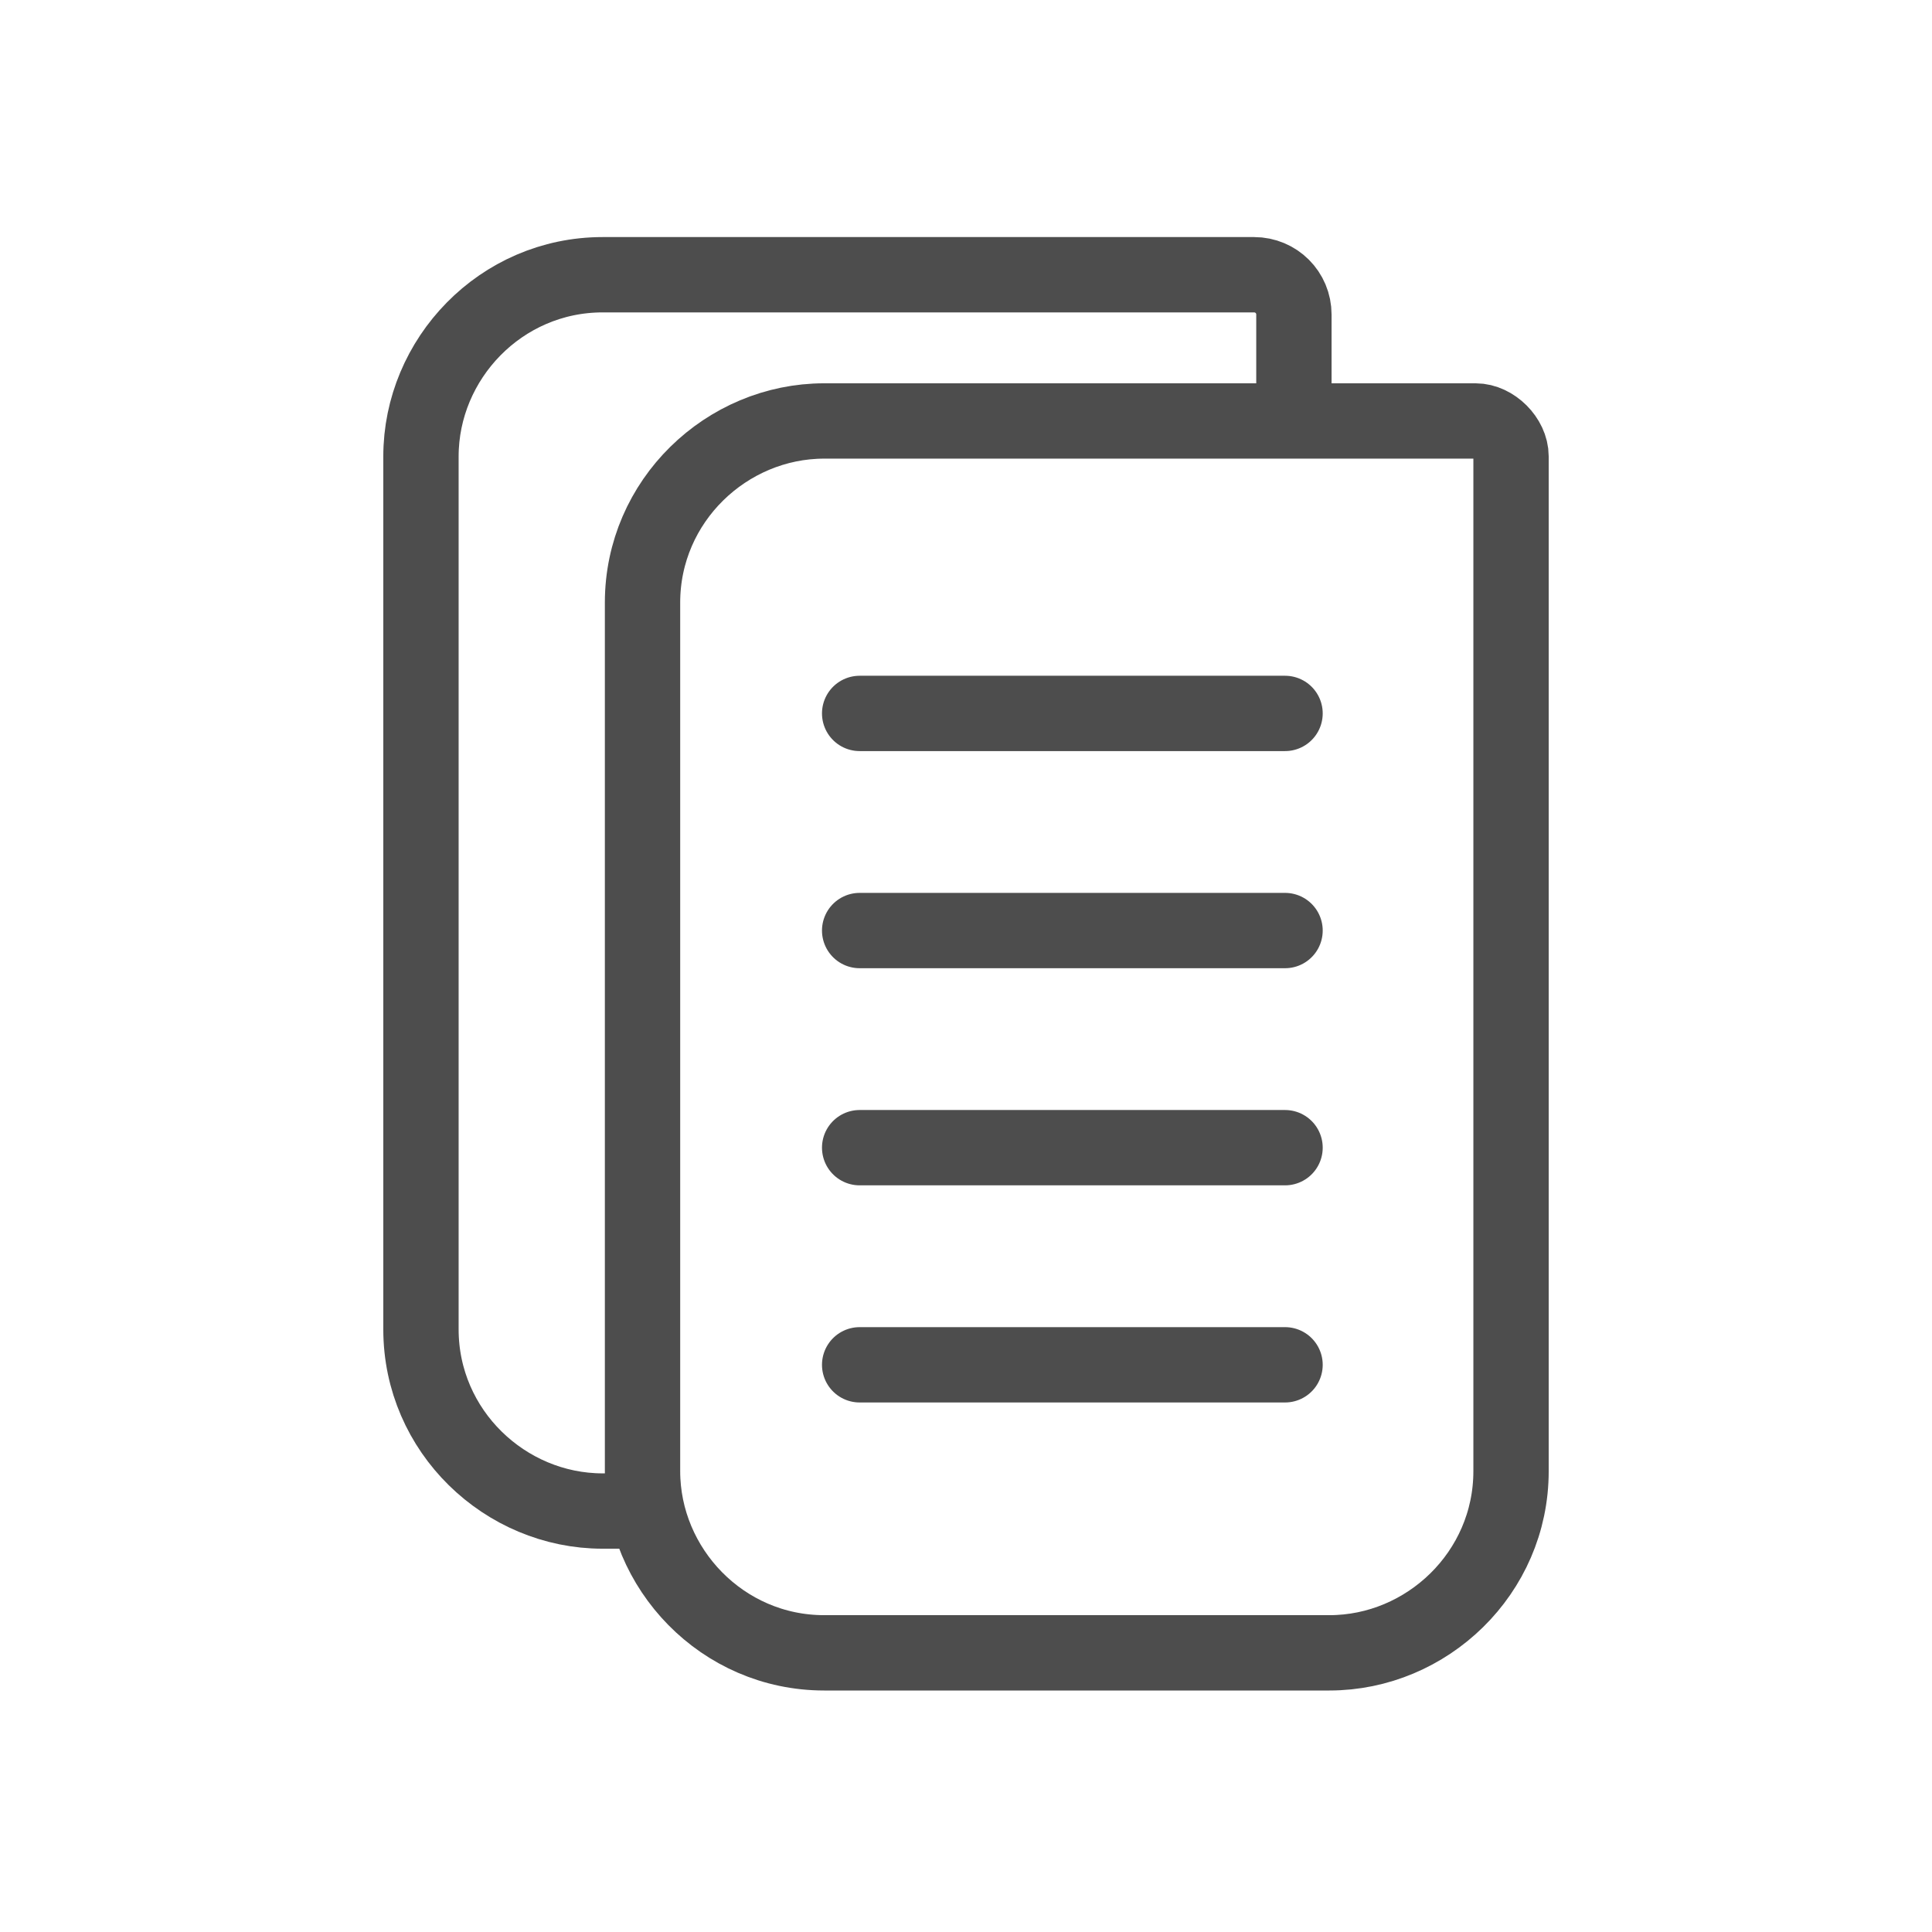
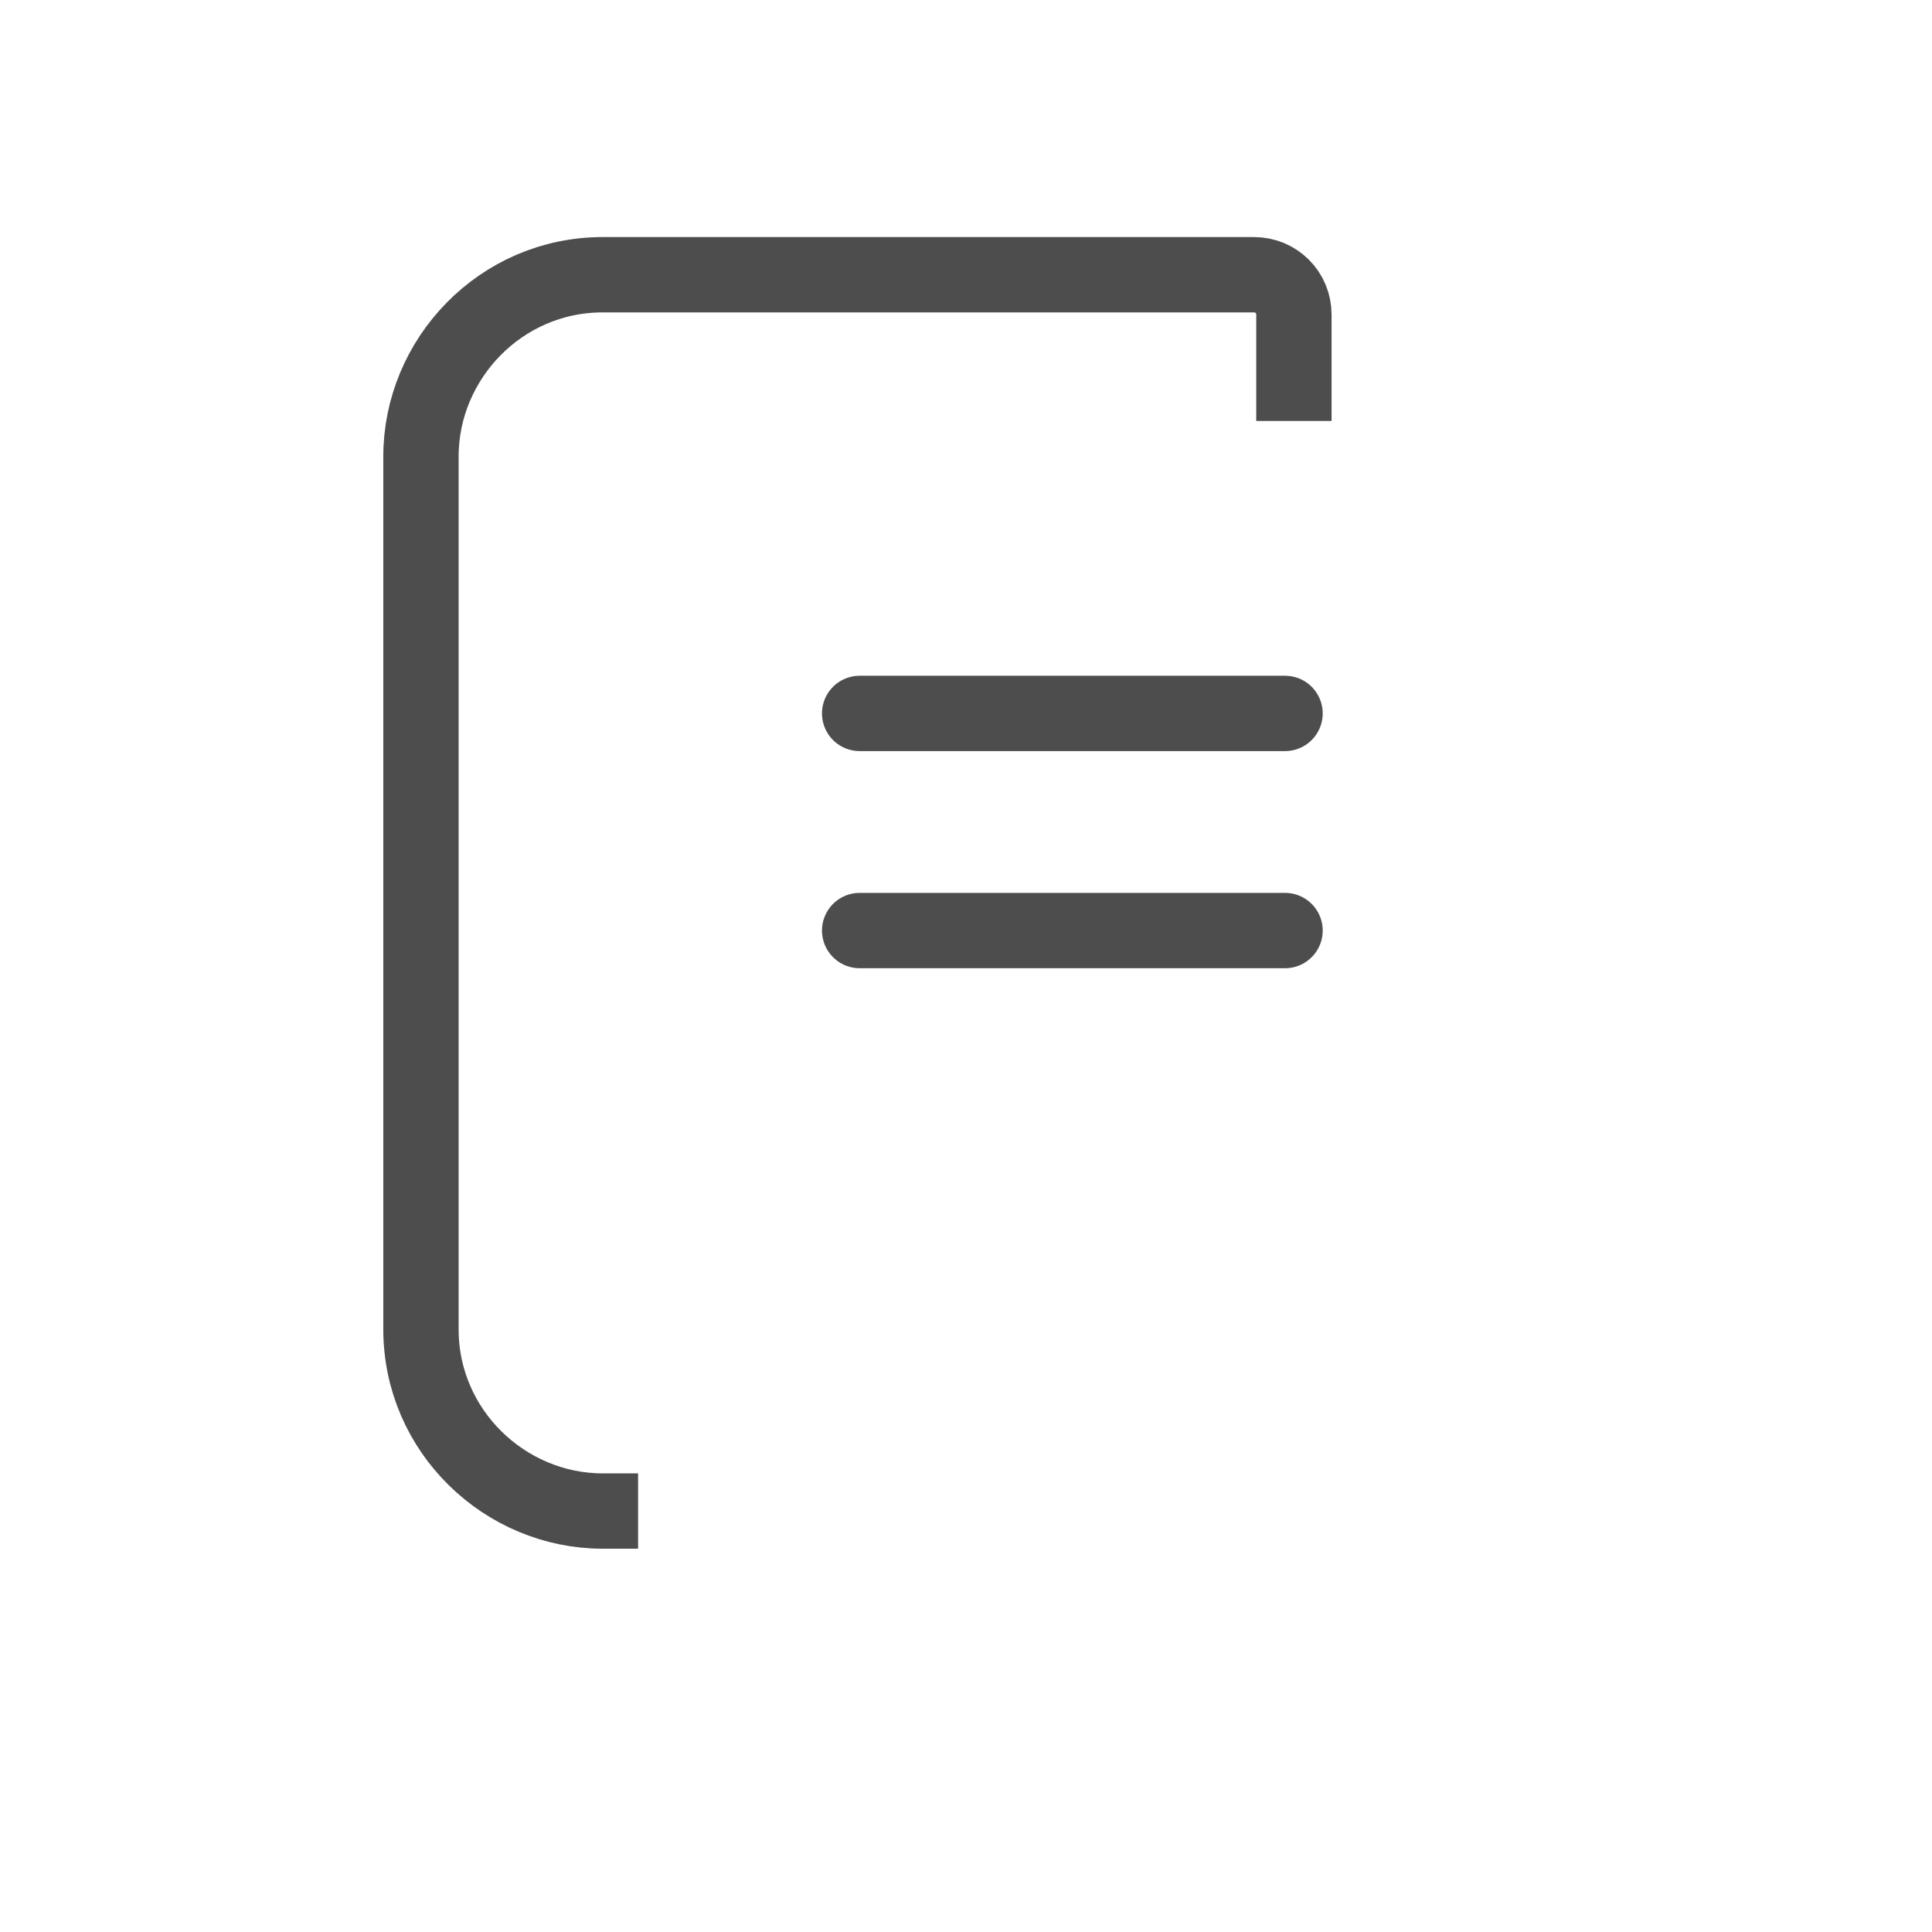
<svg xmlns="http://www.w3.org/2000/svg" version="1.1" id="Layer_1" x="0px" y="0px" viewBox="0 0 43.6 43.6" style="enable-background:new 0 0 43.6 43.6;" xml:space="preserve">
  <style type="text/css">
	.st0{fill:none;stroke:#4D4D4D;stroke-width:1.7;stroke-linecap:round;stroke-linejoin:round;stroke-miterlimit:10;}
	.st1{fill:none;stroke:#4D4D4D;stroke-width:1.7;stroke-linecap:round;stroke-miterlimit:1.25;}
	.st2{fill:none;stroke:#4D4D4D;stroke-width:1.7;stroke-miterlimit:1.25;}
</style>
  <g id="surface1_00000111154003709664303520000012902184682506885305_">
    <path class="st0" d="M29,16.1h-9.6" />
    <path class="st0" d="M29,21h-9.6" />
-     <path class="st0" d="M29,25.9h-9.6" />
-     <path class="st0" d="M29,30.8h-9.6" />
-     <path class="st1" d="M34.1,10.3v22.9c0,2.3-1.9,4.1-4.1,4.1H18.6c-2.3,0-4.1-1.9-4.1-4.1V13.6c0-2.3,1.9-4.1,4.1-4.1h14.7   C33.7,9.5,34.1,9.9,34.1,10.3z" />
    <path class="st2" d="M29.2,9.5V7.1c0-0.5-0.4-0.9-0.9-0.9H13.6c-2.3,0-4.1,1.9-4.1,4.1V30c0,2.3,1.9,4.1,4.1,4.1h0.8" />
  </g>
</svg>